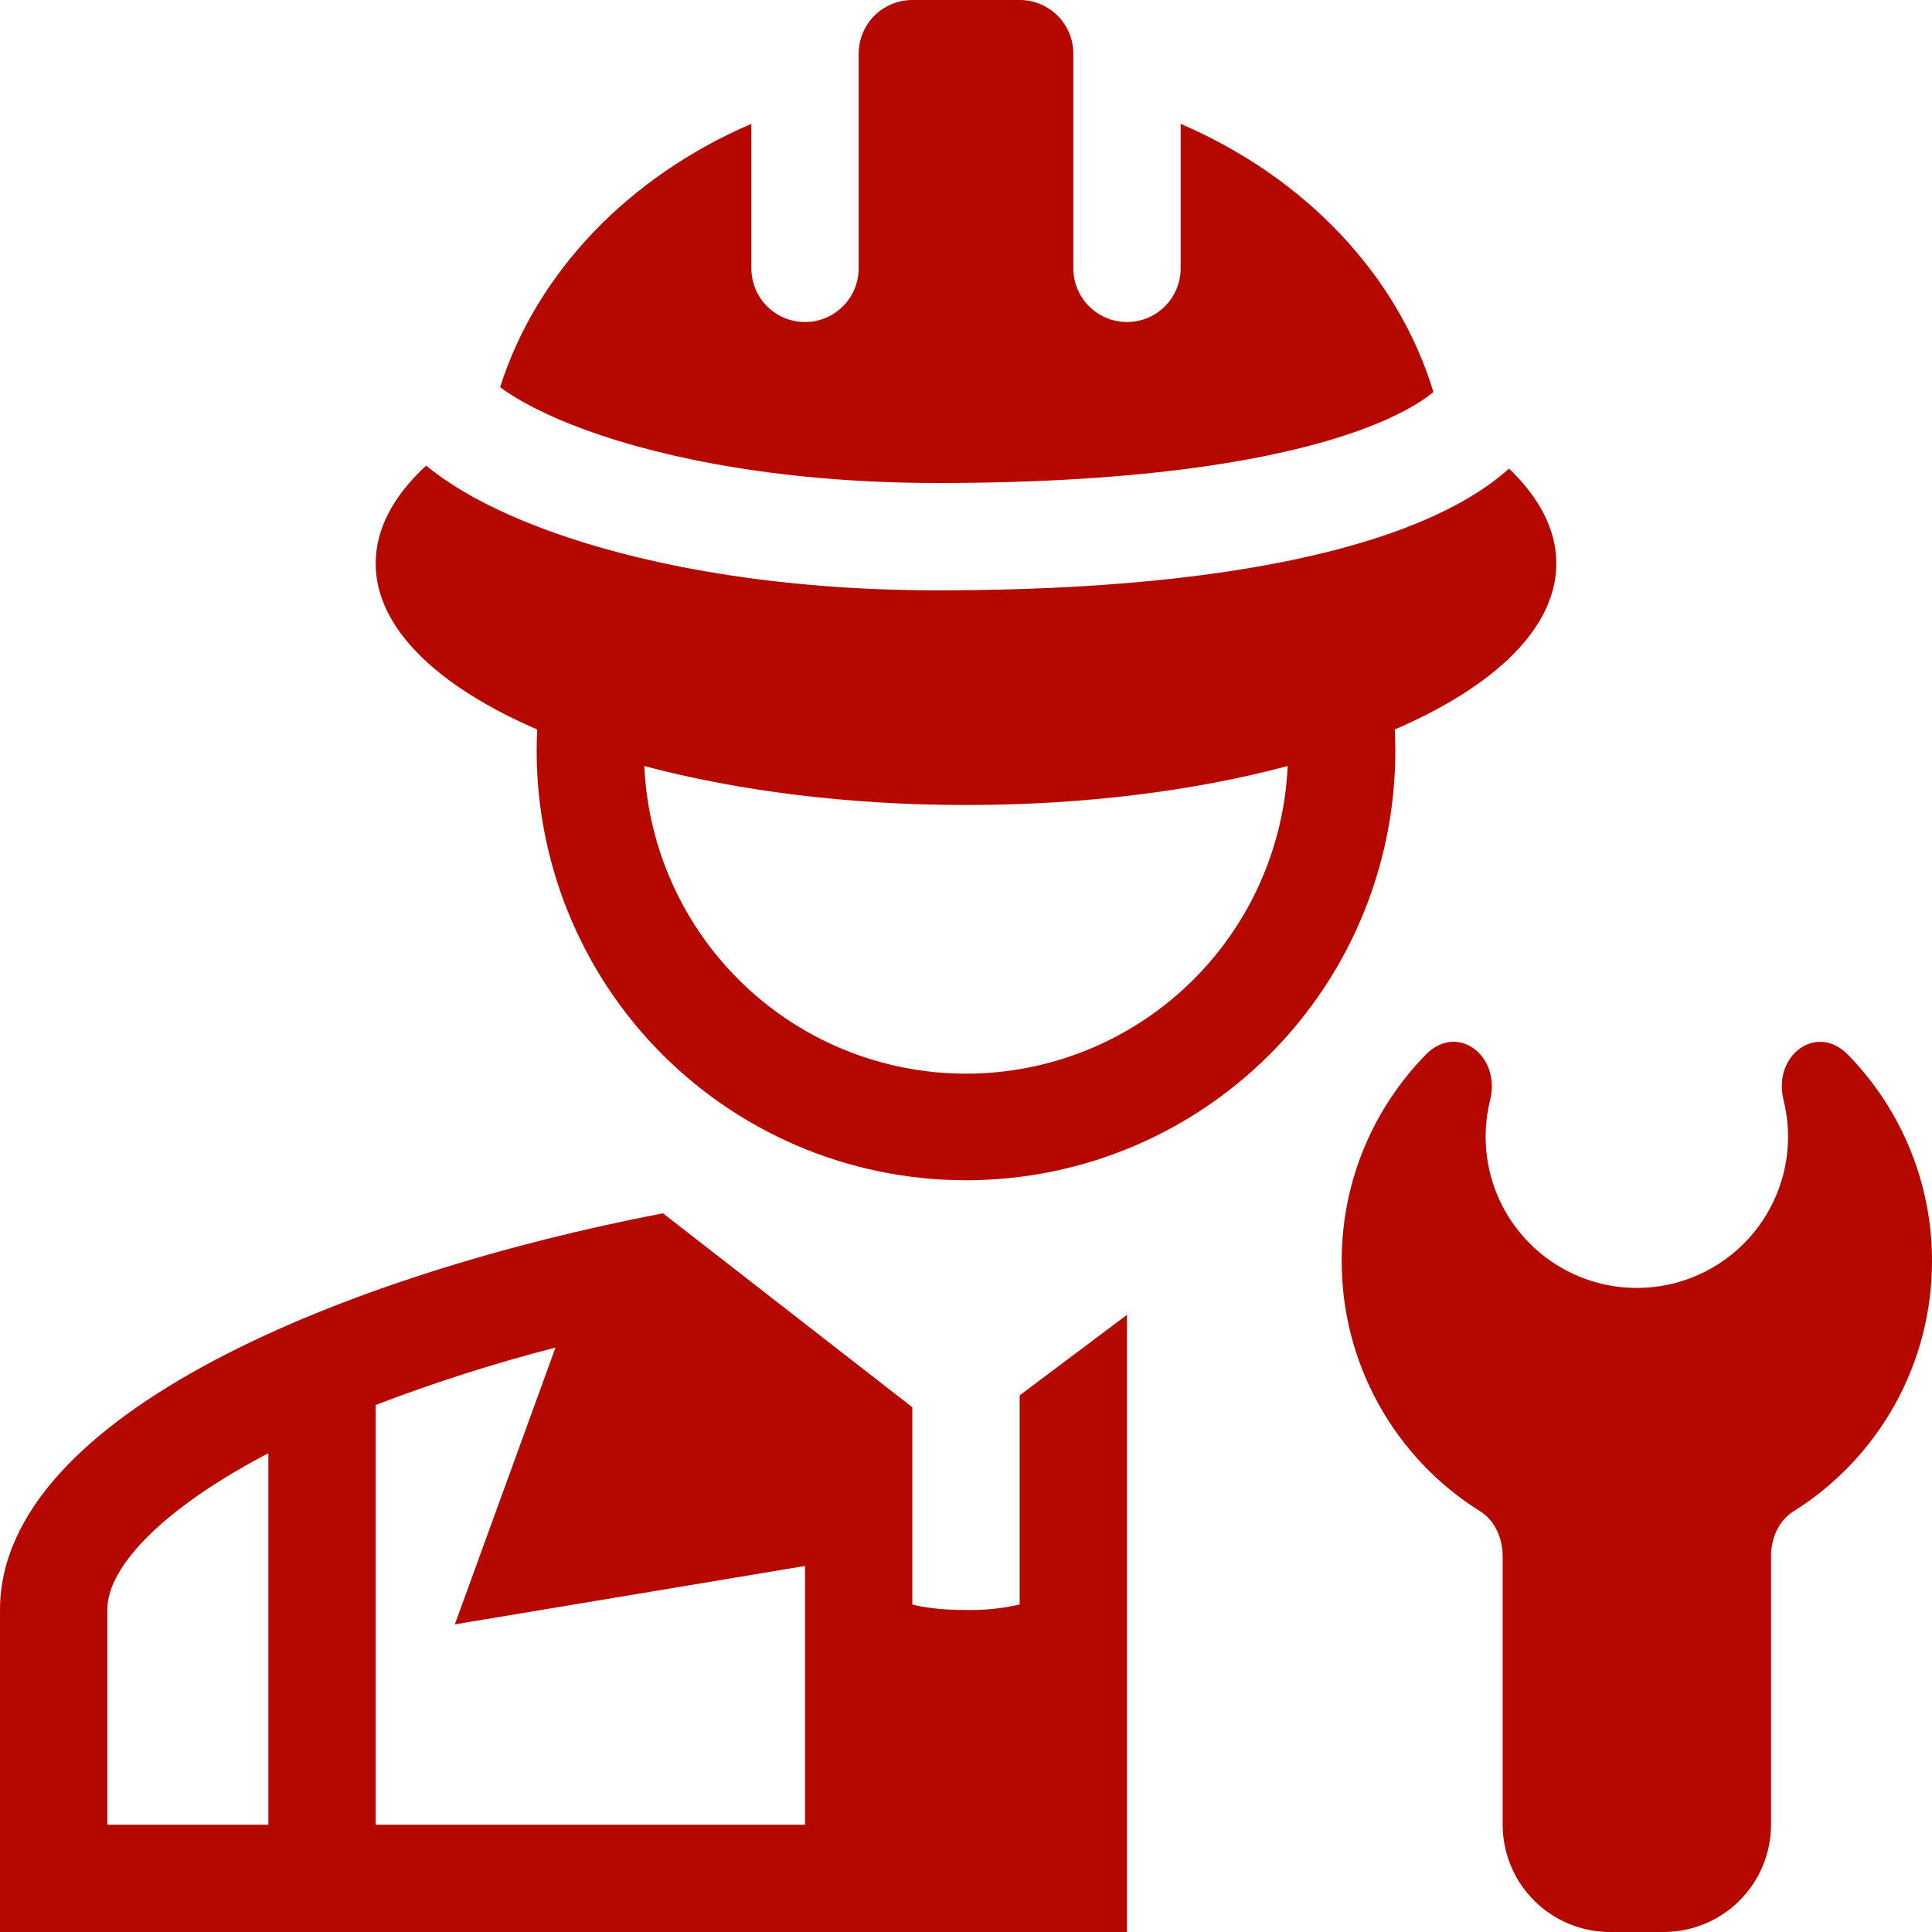
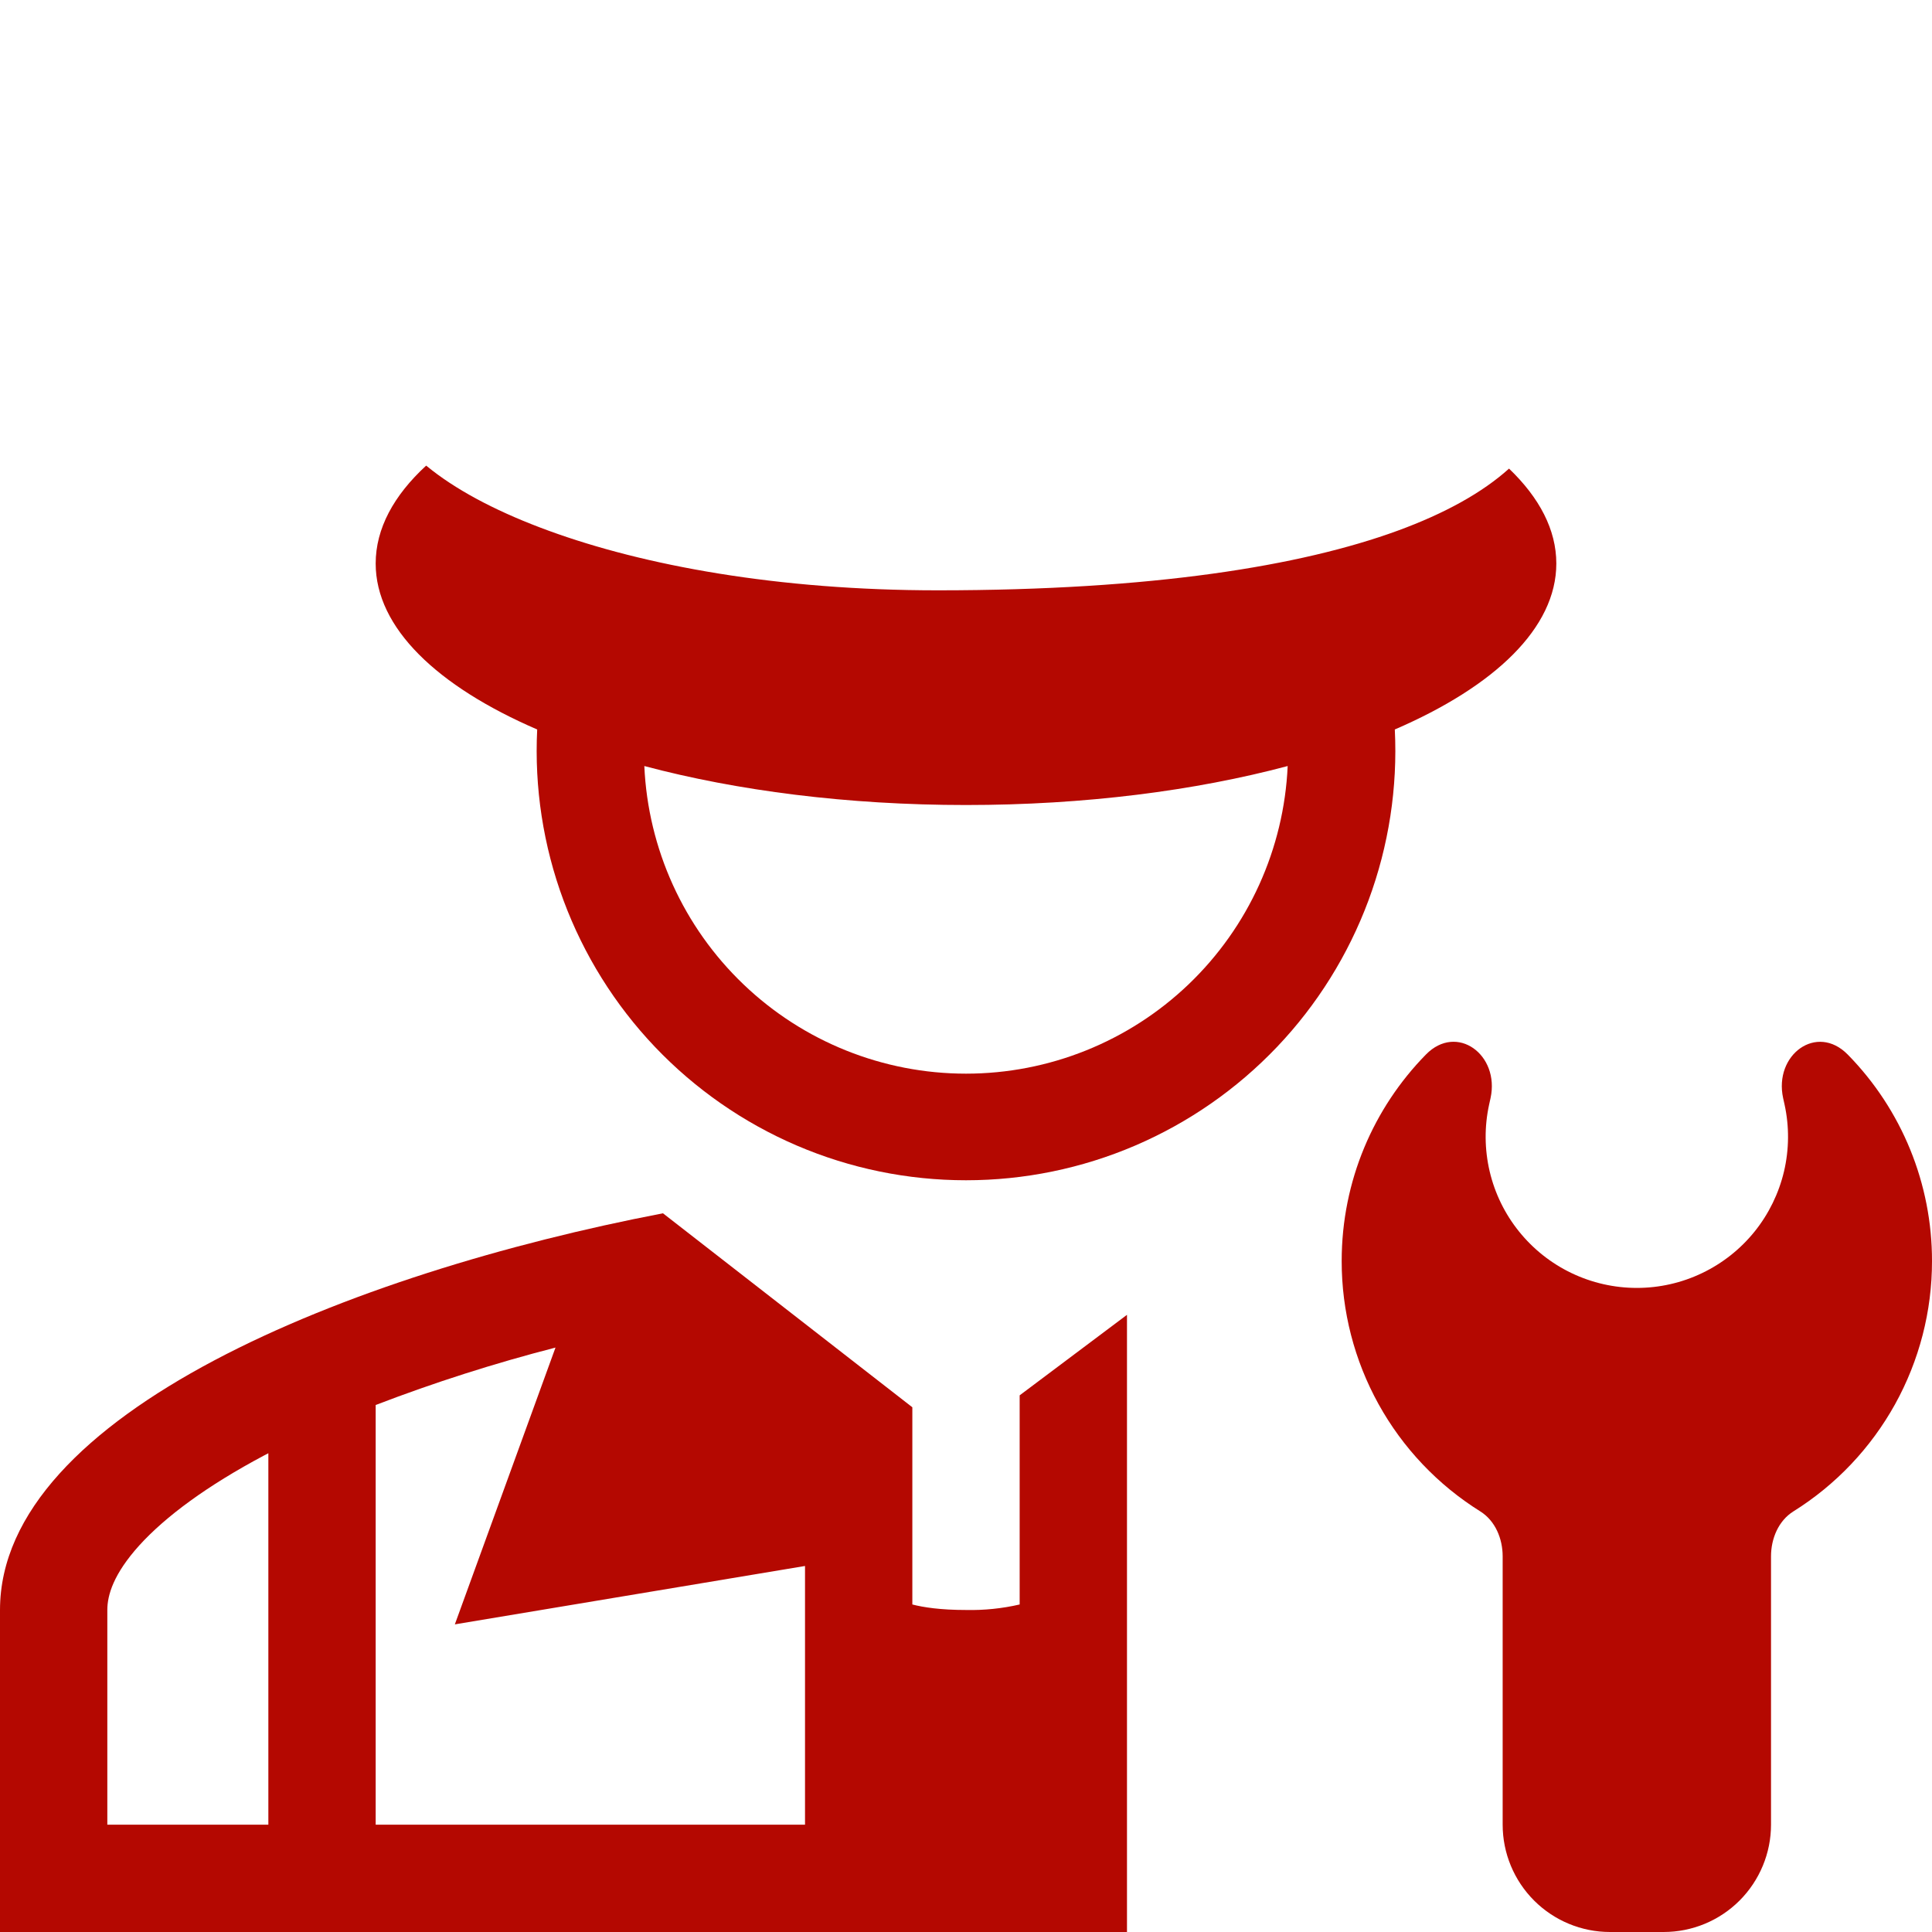
<svg xmlns="http://www.w3.org/2000/svg" width="40" height="40" viewBox="0 0 40 40" fill="none">
-   <path d="M10.354 8.017C11.113 5.626 13.032 3.648 15.556 2.564V5.556C15.556 5.85 15.673 6.133 15.881 6.341C16.089 6.55 16.372 6.667 16.667 6.667C16.961 6.667 17.244 6.55 17.452 6.341C17.661 6.133 17.778 5.85 17.778 5.556V1.111C17.778 0.816 17.895 0.534 18.103 0.325C18.312 0.117 18.594 0 18.889 0H21.111C21.406 0 21.688 0.117 21.897 0.325C22.105 0.534 22.222 0.816 22.222 1.111V5.556C22.222 5.85 22.339 6.133 22.548 6.341C22.756 6.55 23.039 6.667 23.333 6.667C23.628 6.667 23.911 6.55 24.119 6.341C24.327 6.133 24.444 5.85 24.444 5.556V2.564C27.004 3.663 28.941 5.681 29.678 8.119C29.392 8.35 28.916 8.63 28.172 8.901C26.514 9.506 23.733 10 19.416 10C16.305 10 13.807 9.516 12.12 8.9C11.307 8.603 10.722 8.29 10.354 8.017Z" fill="#B40801" />
  <path fill-rule="evenodd" clip-rule="evenodd" d="M28.933 10.989C29.917 10.629 30.692 10.198 31.243 9.702C31.873 10.306 32.222 10.969 32.222 11.667C32.222 12.998 30.951 14.208 28.878 15.103C28.938 16.307 28.753 17.509 28.334 18.639C27.915 19.768 27.271 20.801 26.441 21.674C25.61 22.547 24.611 23.242 23.504 23.717C22.397 24.192 21.205 24.436 20 24.436C18.795 24.436 17.603 24.192 16.496 23.717C15.389 23.242 14.39 22.547 13.559 21.674C12.729 20.801 12.085 19.768 11.666 18.639C11.247 17.509 11.062 16.307 11.122 15.103C9.049 14.208 7.778 12.998 7.778 11.667C7.778 10.944 8.151 10.259 8.823 9.64L8.949 9.74C9.553 10.208 10.38 10.631 11.36 10.988C13.328 11.707 16.092 12.222 19.416 12.222C23.869 12.222 26.937 11.717 28.933 10.989ZM13.34 15.86C13.417 17.575 14.152 19.194 15.393 20.38C16.633 21.567 18.284 22.229 20 22.229C21.716 22.229 23.367 21.567 24.608 20.38C25.848 19.194 26.583 17.575 26.66 15.86C24.744 16.371 22.456 16.667 20 16.667C17.544 16.667 15.256 16.37 13.34 15.86ZM0 40H23.333V27.222L21.111 28.889V33.219C20.747 33.303 20.374 33.341 20 33.333C19.472 33.333 19.117 33.278 18.889 33.219V29.136L13.726 25.12C7.244 26.364 0 29.265 0 33.333V40ZM7.778 37.778H16.667V32.422L9.417 33.631L11.501 27.9C10.238 28.225 8.995 28.622 7.778 29.089V37.778ZM2.222 37.778H5.556V30.088L5.473 30.131C4.291 30.758 3.427 31.397 2.882 31.998C2.349 32.589 2.222 33.026 2.222 33.333V37.778Z" fill="#B40801" />
  <path d="M29.522 21.833C30.164 21.178 31.055 21.839 30.86 22.736L30.831 22.867C30.731 23.324 30.735 23.797 30.842 24.253C30.949 24.708 31.157 25.134 31.451 25.498C31.744 25.862 32.115 26.156 32.537 26.358C32.959 26.56 33.421 26.665 33.889 26.665C34.357 26.665 34.819 26.56 35.24 26.358C35.662 26.156 36.034 25.862 36.327 25.498C36.62 25.134 36.828 24.708 36.936 24.253C37.043 23.797 37.047 23.324 36.947 22.867L36.918 22.736C36.722 21.839 37.613 21.179 38.256 21.834C39.376 22.975 40.002 24.511 40 26.11C40.001 27.146 39.737 28.166 39.236 29.072C38.733 29.979 38.009 30.743 37.13 31.292C36.82 31.486 36.667 31.857 36.667 32.222V37.778C36.667 38.367 36.432 38.932 36.016 39.349C35.599 39.766 35.034 40 34.444 40H33.333C32.744 40 32.179 39.766 31.762 39.349C31.345 38.932 31.111 38.367 31.111 37.778V32.222C31.111 31.857 30.958 31.486 30.648 31.292C29.769 30.743 29.044 29.979 28.542 29.072C28.04 28.165 27.777 27.145 27.778 26.109C27.778 24.444 28.443 22.934 29.522 21.833Z" fill="#B40801" />
</svg>